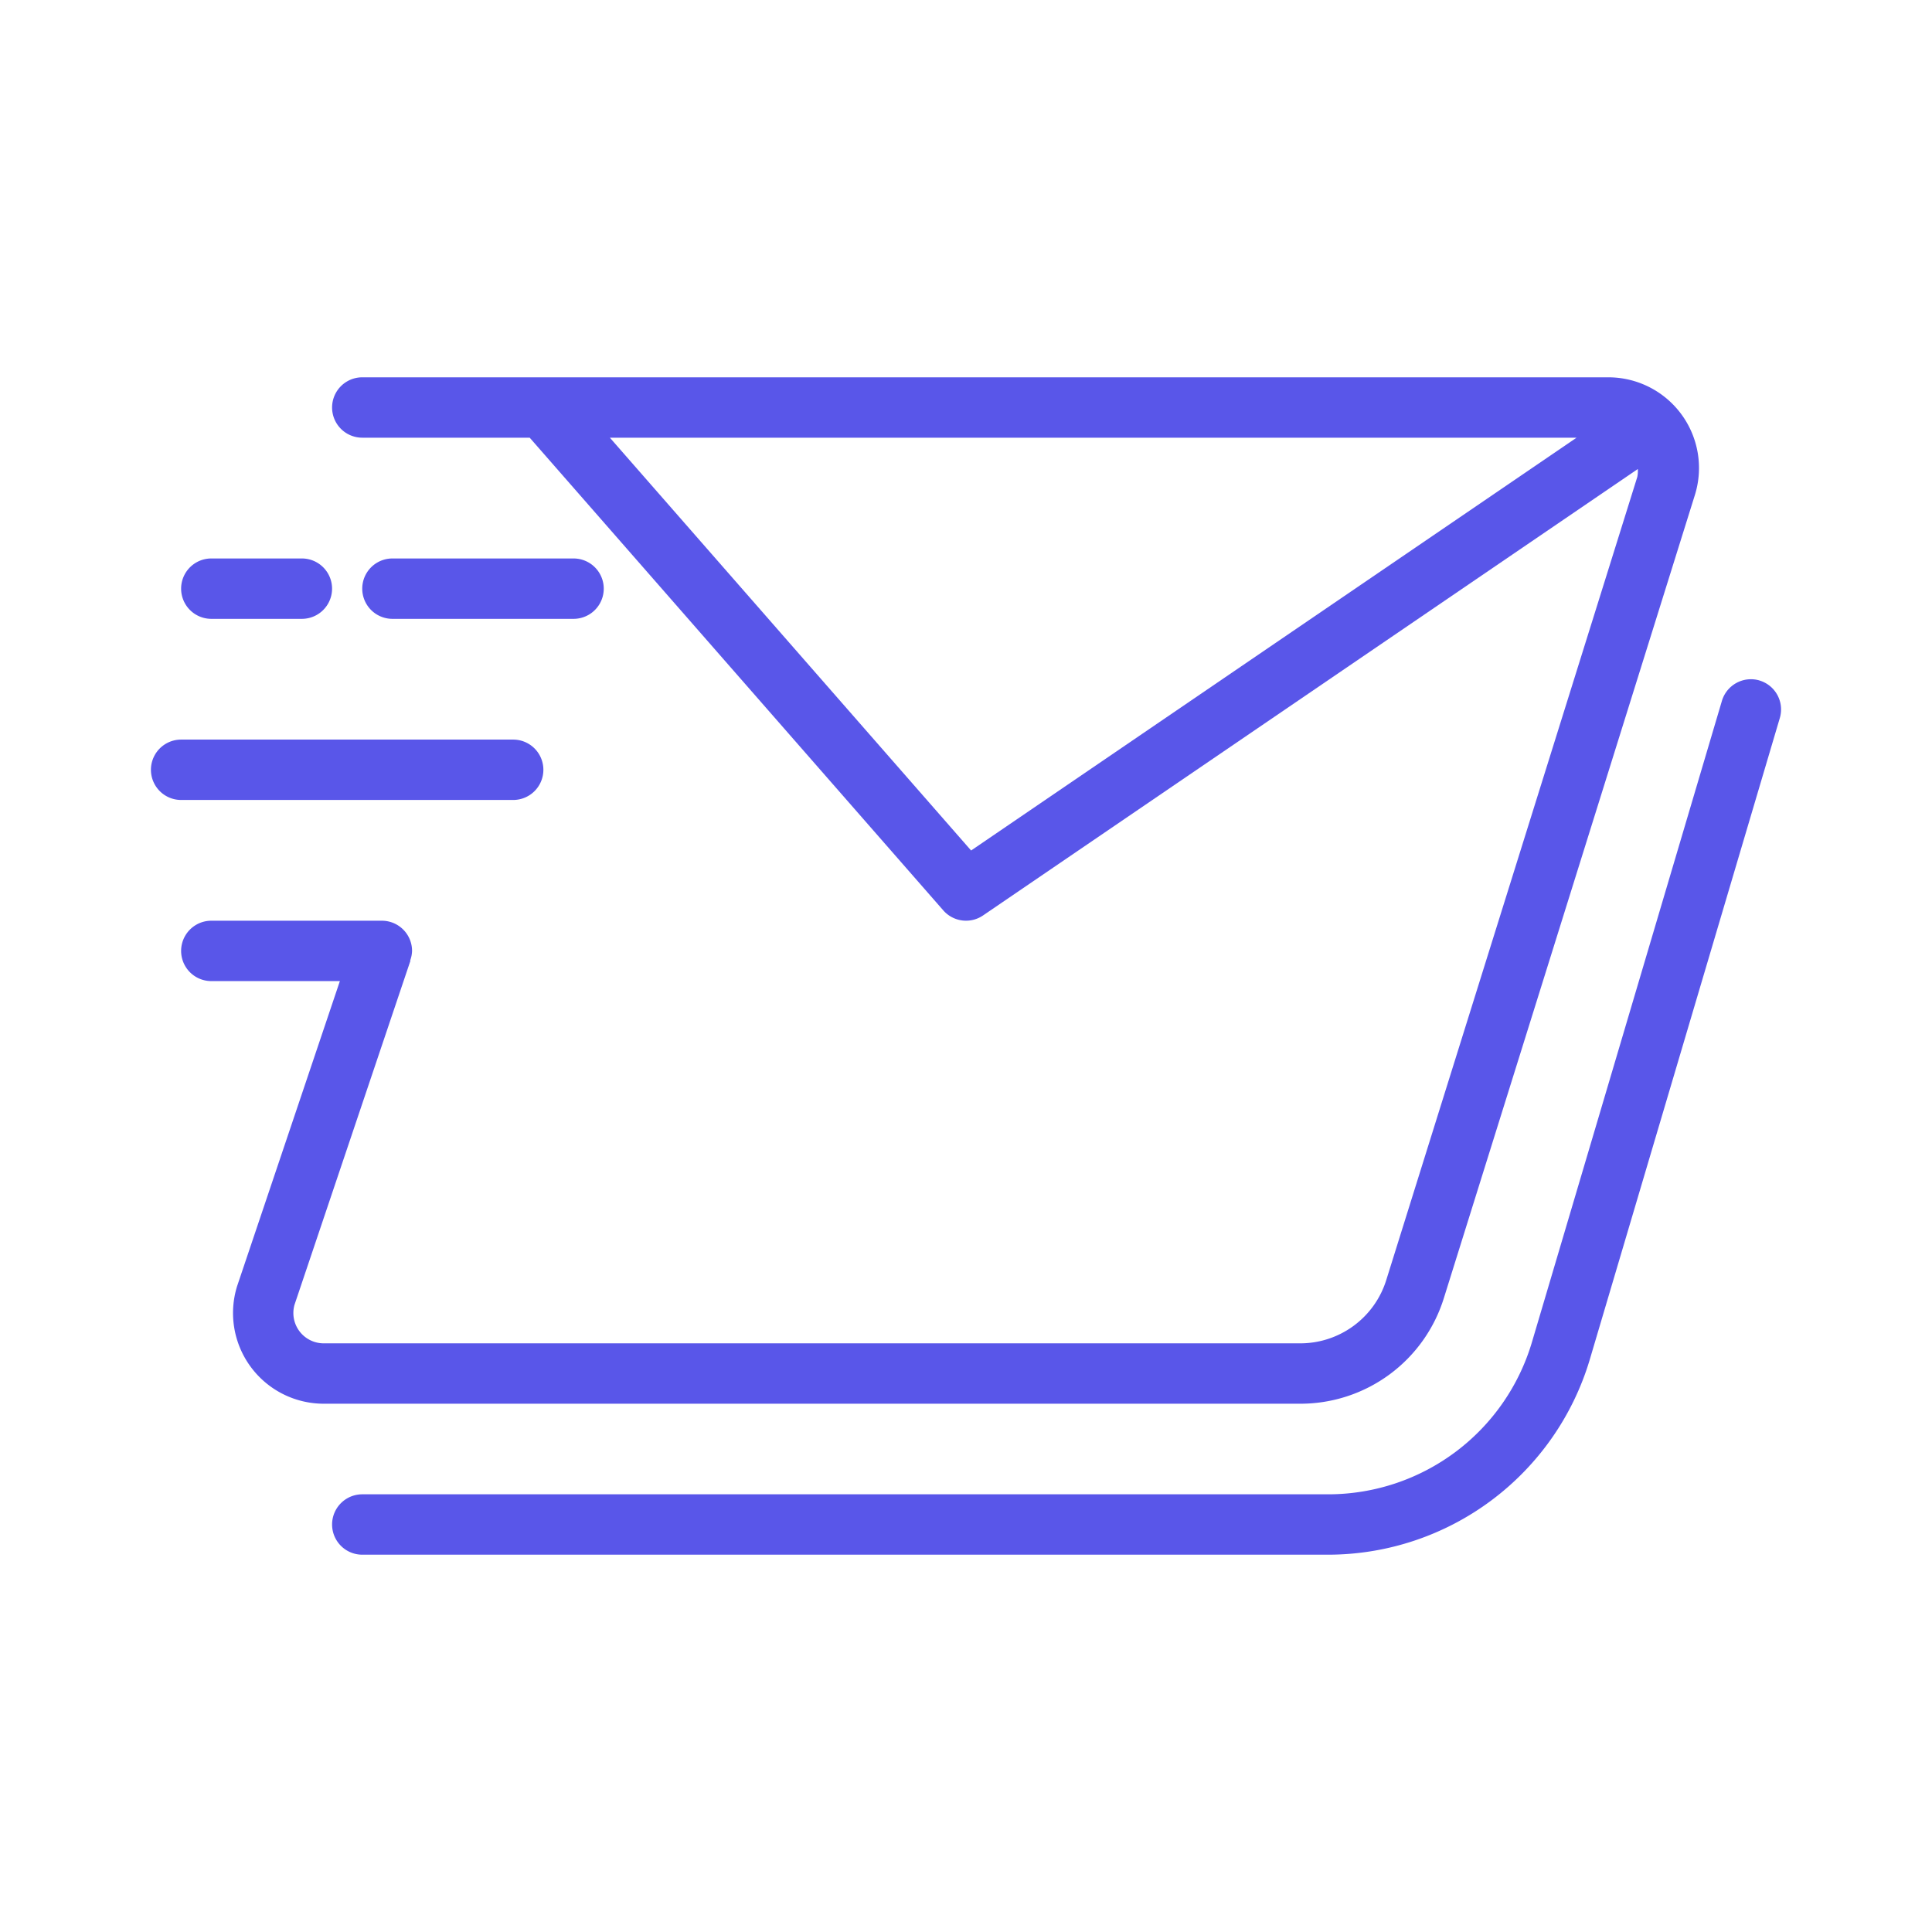
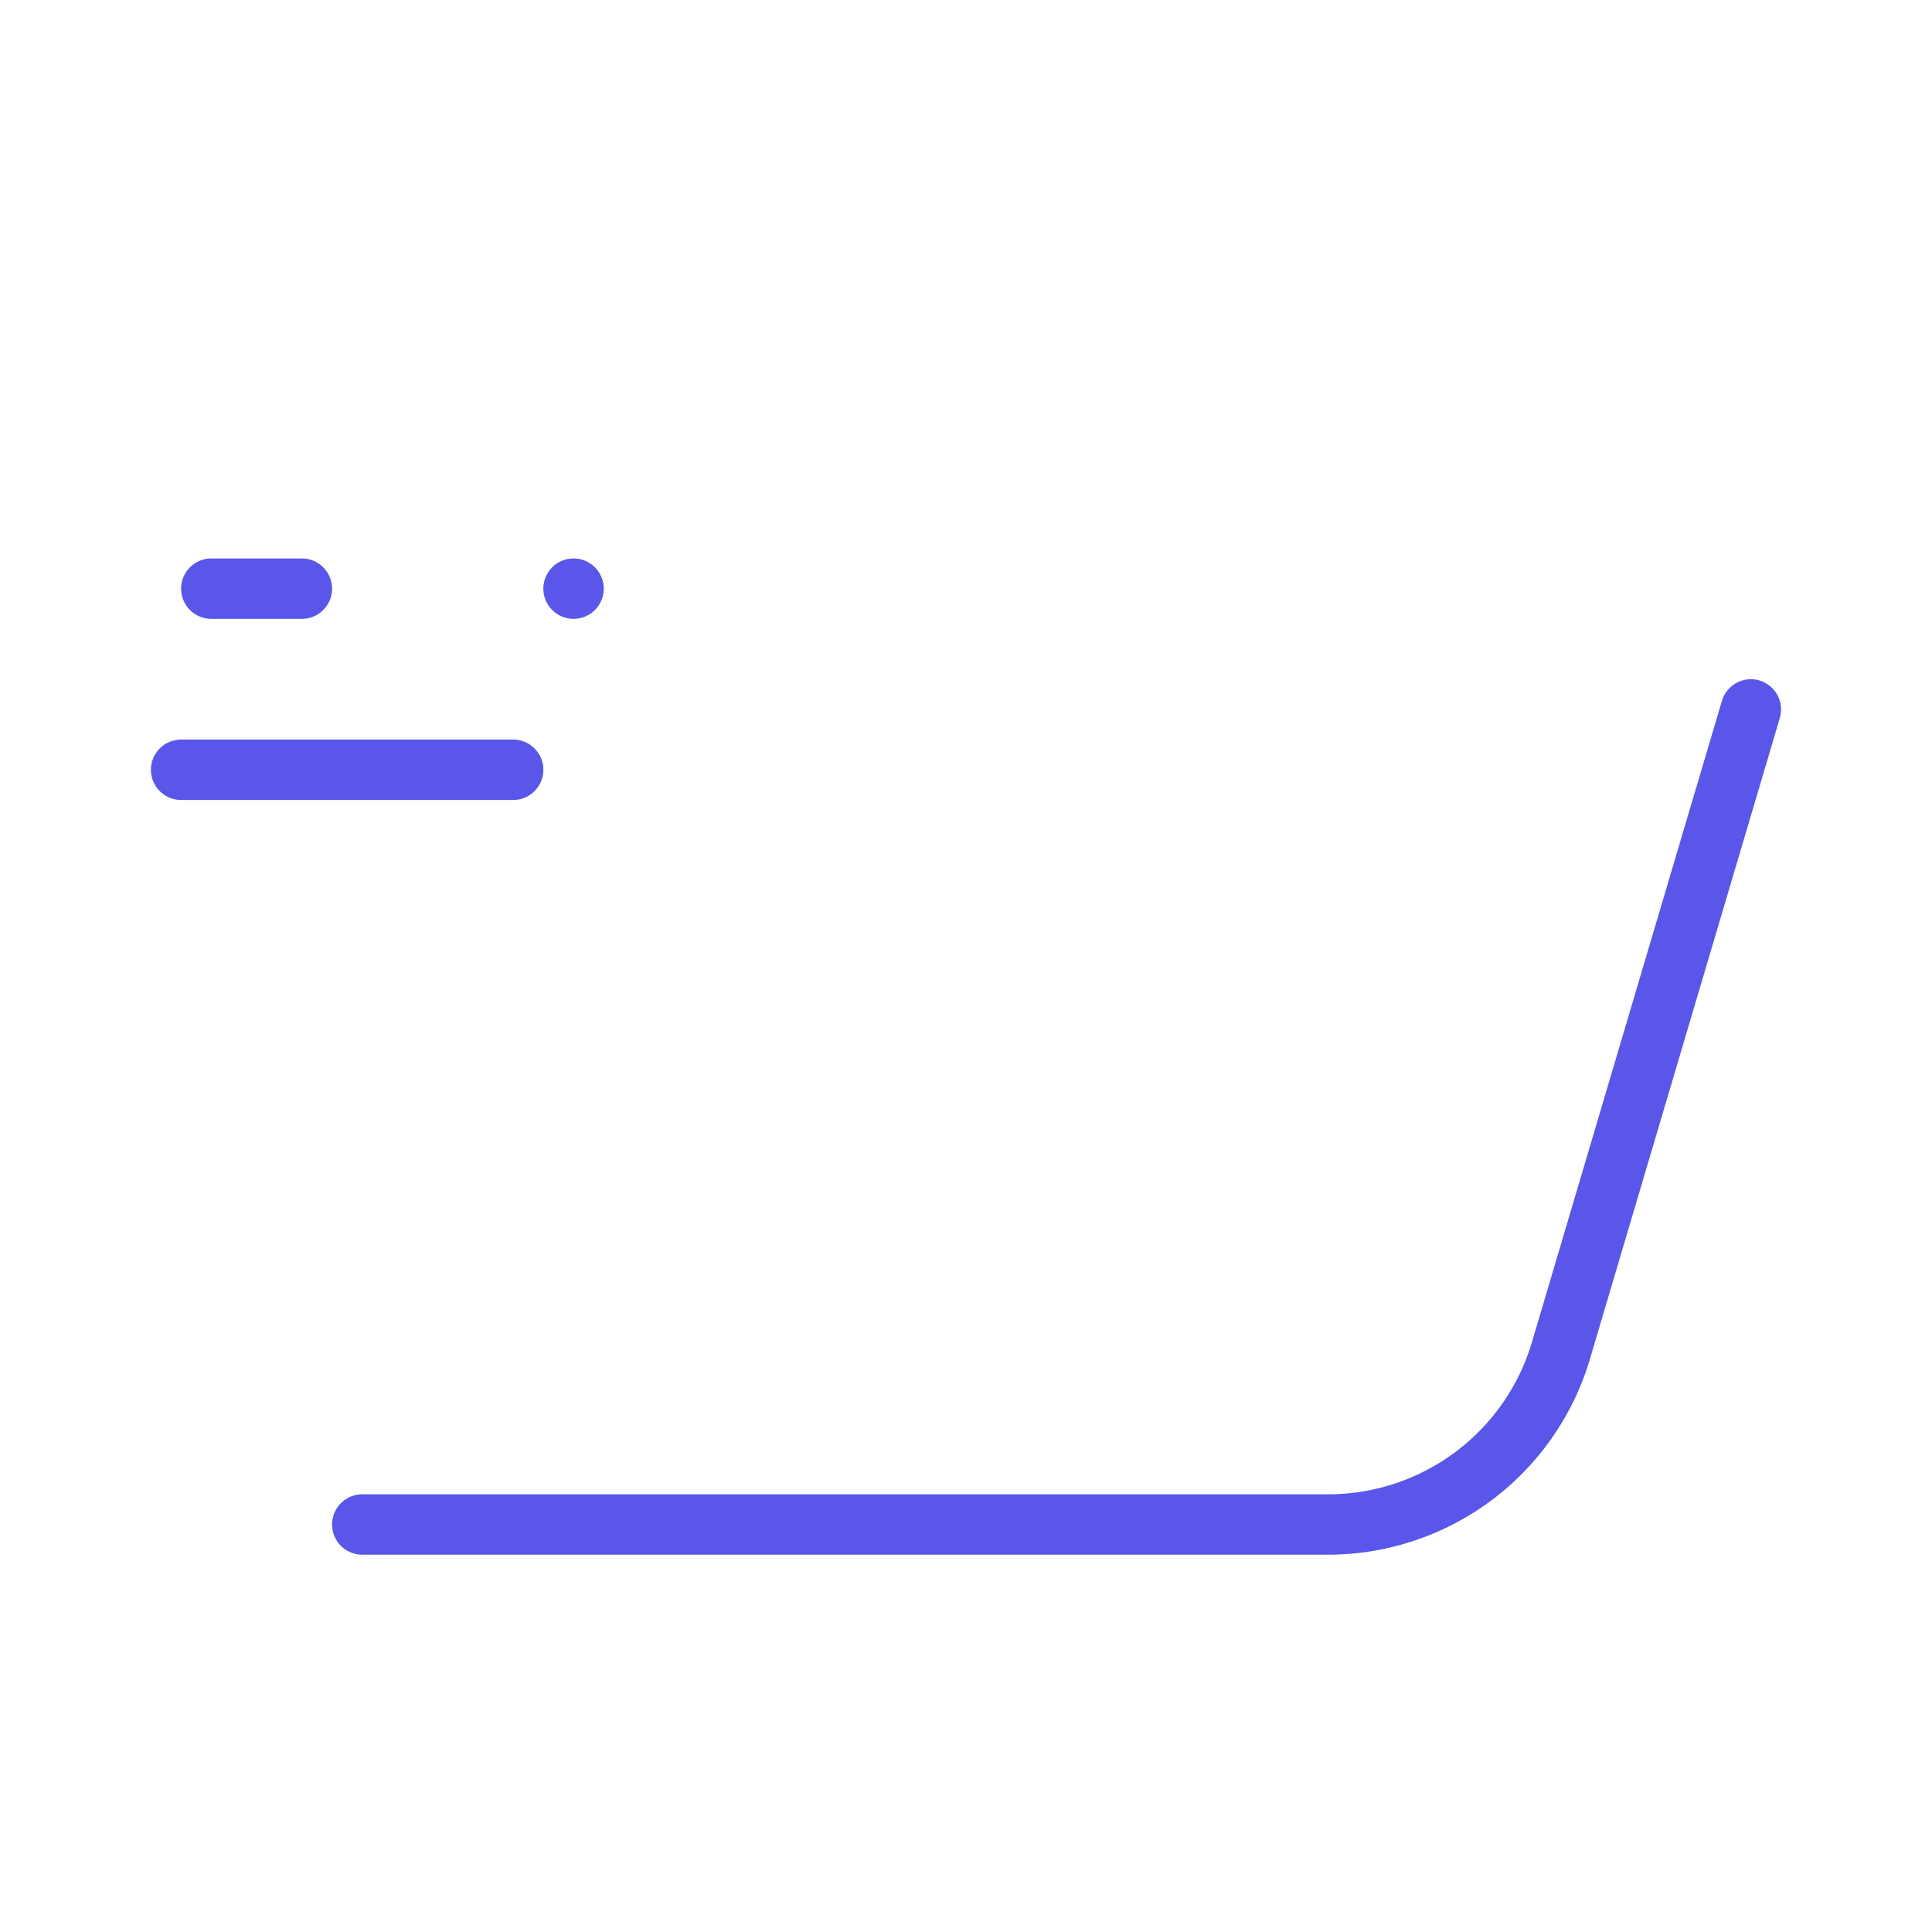
<svg xmlns="http://www.w3.org/2000/svg" version="1.1" width="512" height="512" x="0" y="0" viewBox="0 0 64 64" style="enable-background:new 0 0 512 512" xml:space="preserve" class="">
  <g>
    <g id="Layer_12" data-name="Layer 12">
-       <path d="m47.834 42.988 8.312-26.593a3.004 3.004 0 0 0 -2.865-3.896h-41.28a1 1 0 0 0 0 2h5.546l13.701 15.659a1.001 1.001 0 0 0 1.316.168l21.691-14.789a.981.981 0 0 1 -.018.264l-8.312 26.592a2.985 2.985 0 0 1 -2.865 2.107h-32.34a1.005 1.005 0 0 1 -.963-1.281l3.841-11.4-.013.004a.981.981 0 0 0 .065-.323 1.0 1 0 0 0 -1-1h-5.65a1 1 0 1 0 0 2h4.259l-3.404 10.104a3.004 3.004 0 0 0 2.865 3.896h32.34a4.976 4.976 0 0 0 4.774-3.512zm-15.665-14.814-11.965-13.674h32.021z" fill="#5956E9" data-original="#000000" />
-       <path d="m19 20.5a1 1 0 0 0 0-2h-6a1 1 0 1 0 0 2z" fill="#5956E9" data-original="#000000" />
+       <path d="m19 20.5a1 1 0 0 0 0-2a1 1 0 1 0 0 2z" fill="#5956E9" data-original="#000000" />
      <path d="m7 20.5h3a1 1 0 0 0 0-2h-3a1 1 0 0 0 0 2z" fill="#5956E9" data-original="#000000" />
      <path d="m17 26.5a1 1 0 0 0 0-2h-11a1 1 0 0 0 0 2z" fill="#5956E9" data-original="#000000" />
      <path d="m58.284 22.541a1.003 1.003 0 0 0 -1.243.675l-6.302 21.273a7.042 7.042 0 0 1 -6.712 5.012h-32.026a1 1 0 1 0 0 2h32.026a9.054 9.054 0 0 0 8.63-6.443l6.302-21.273a1.001 1.001 0 0 0 -.675-1.243z" fill="#5956E9" data-original="#000000" />
    </g>
  </g>
</svg>